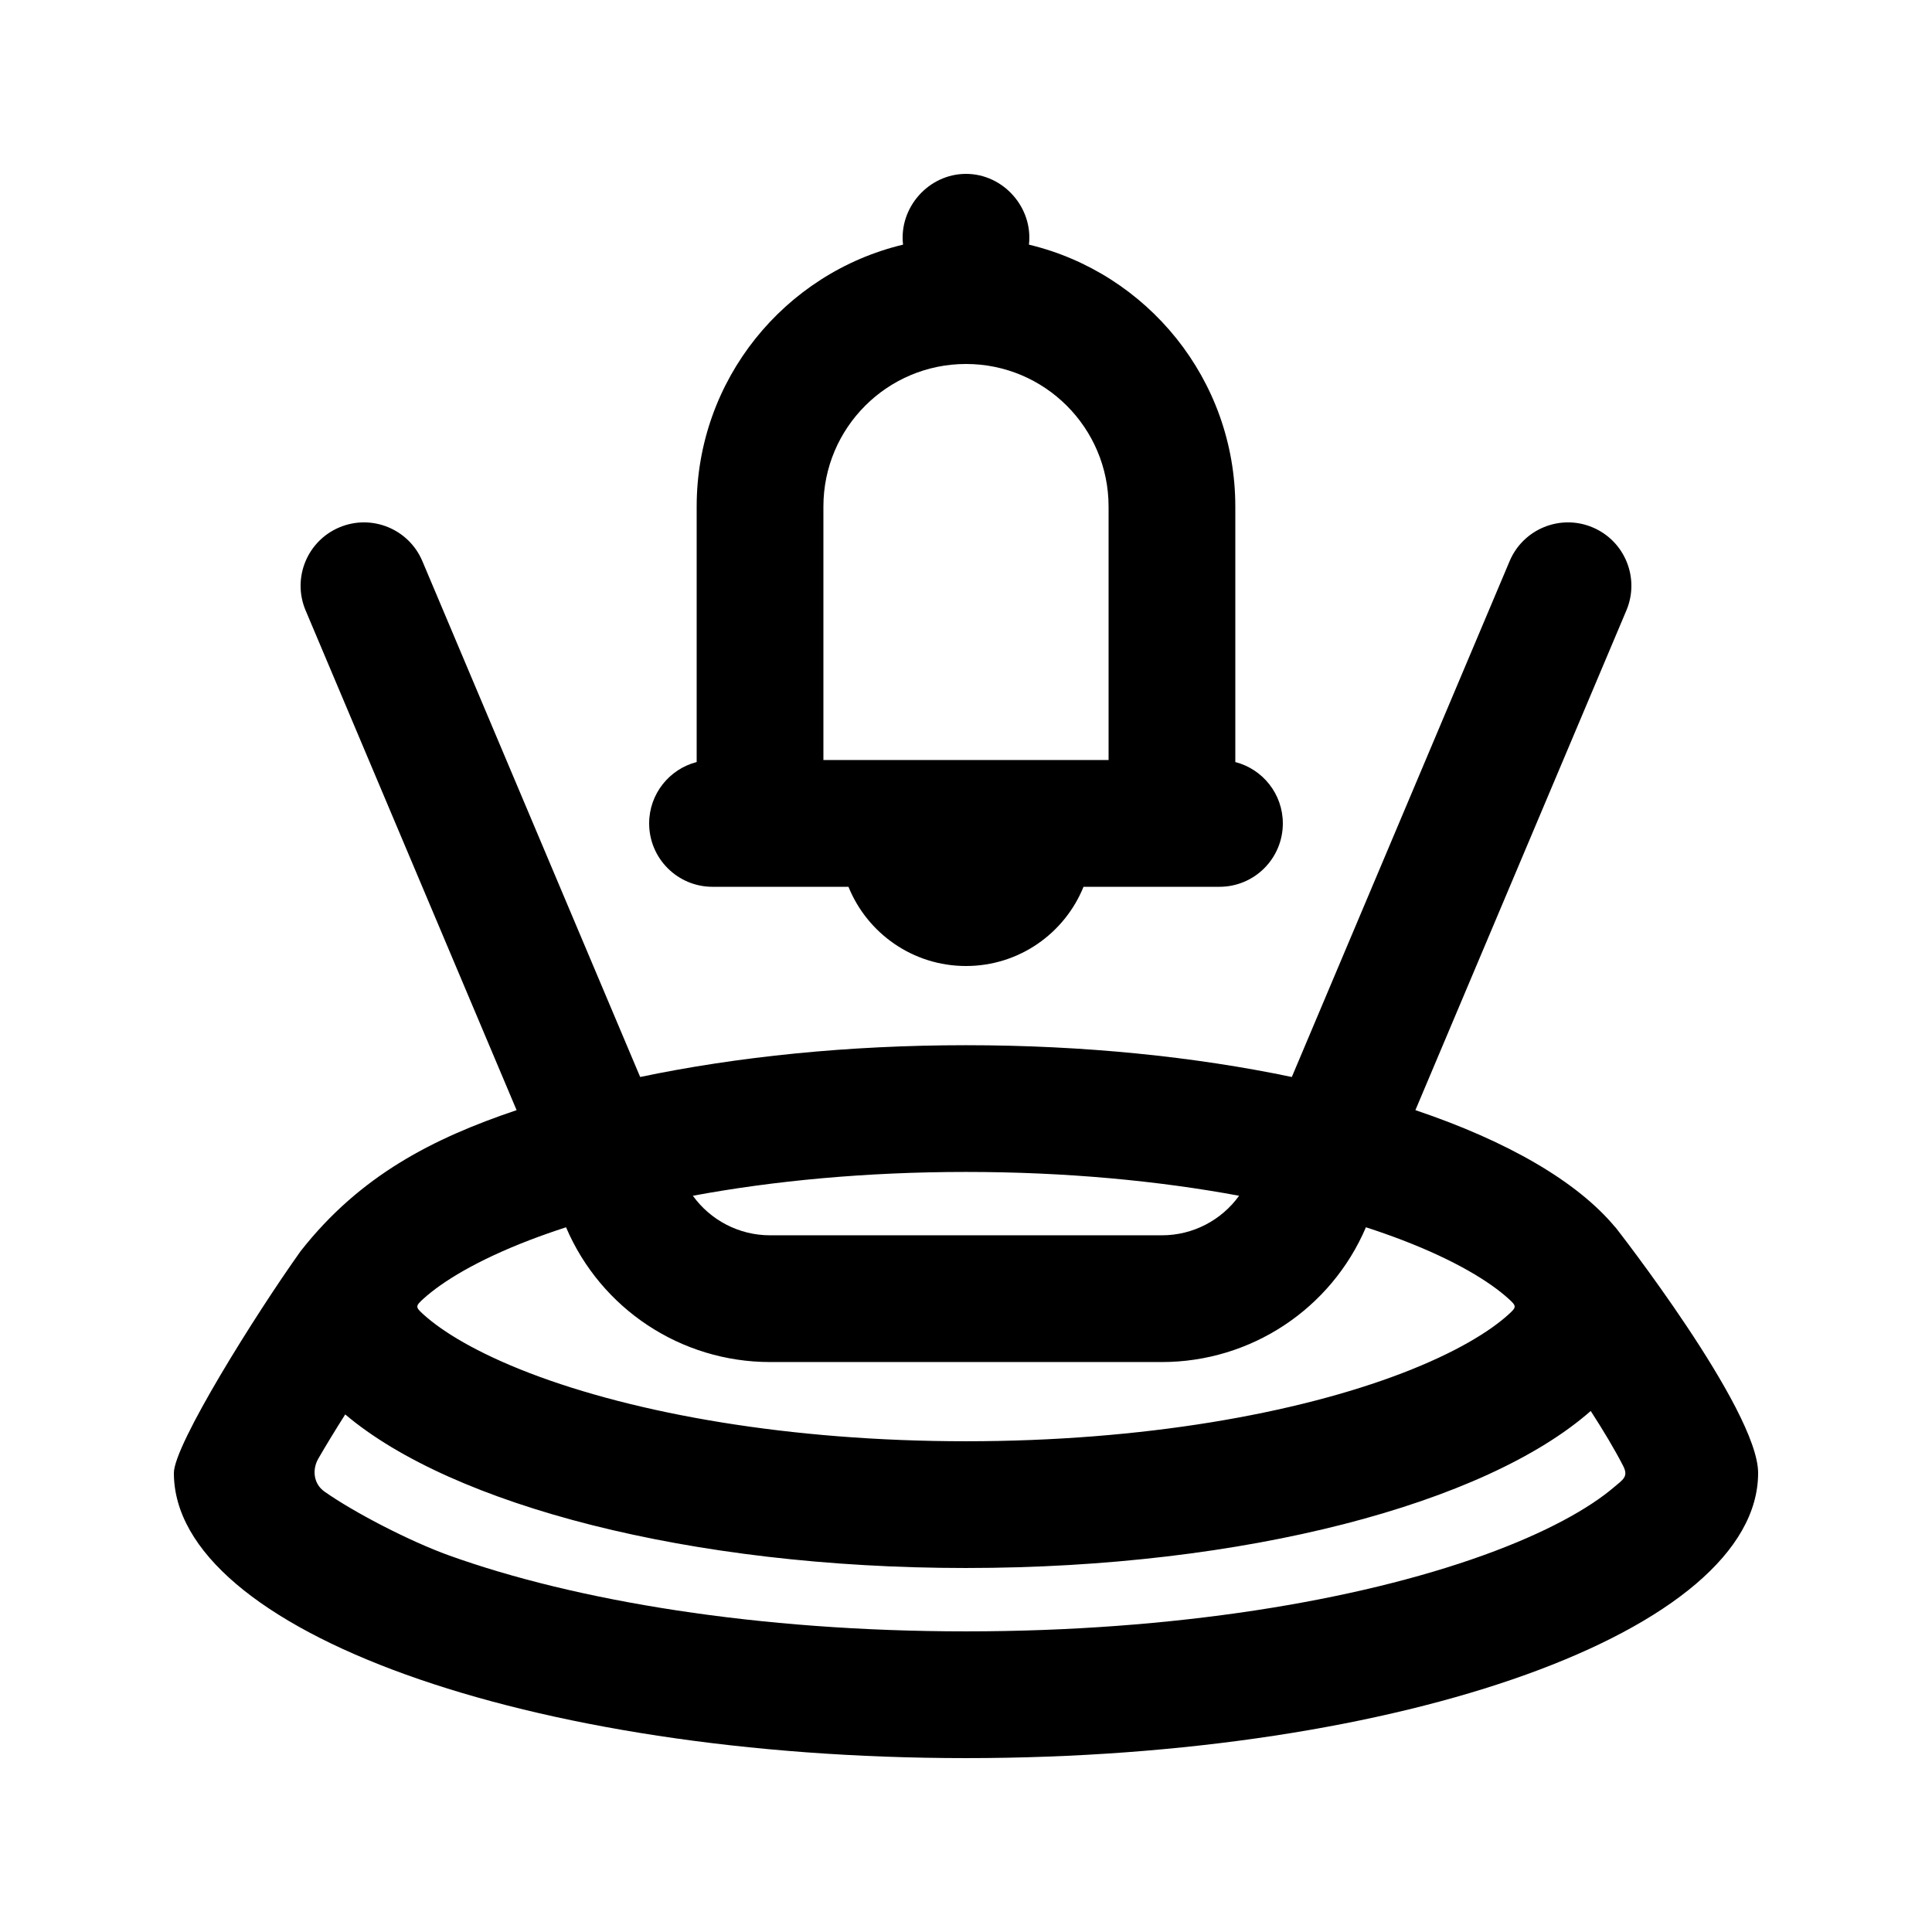
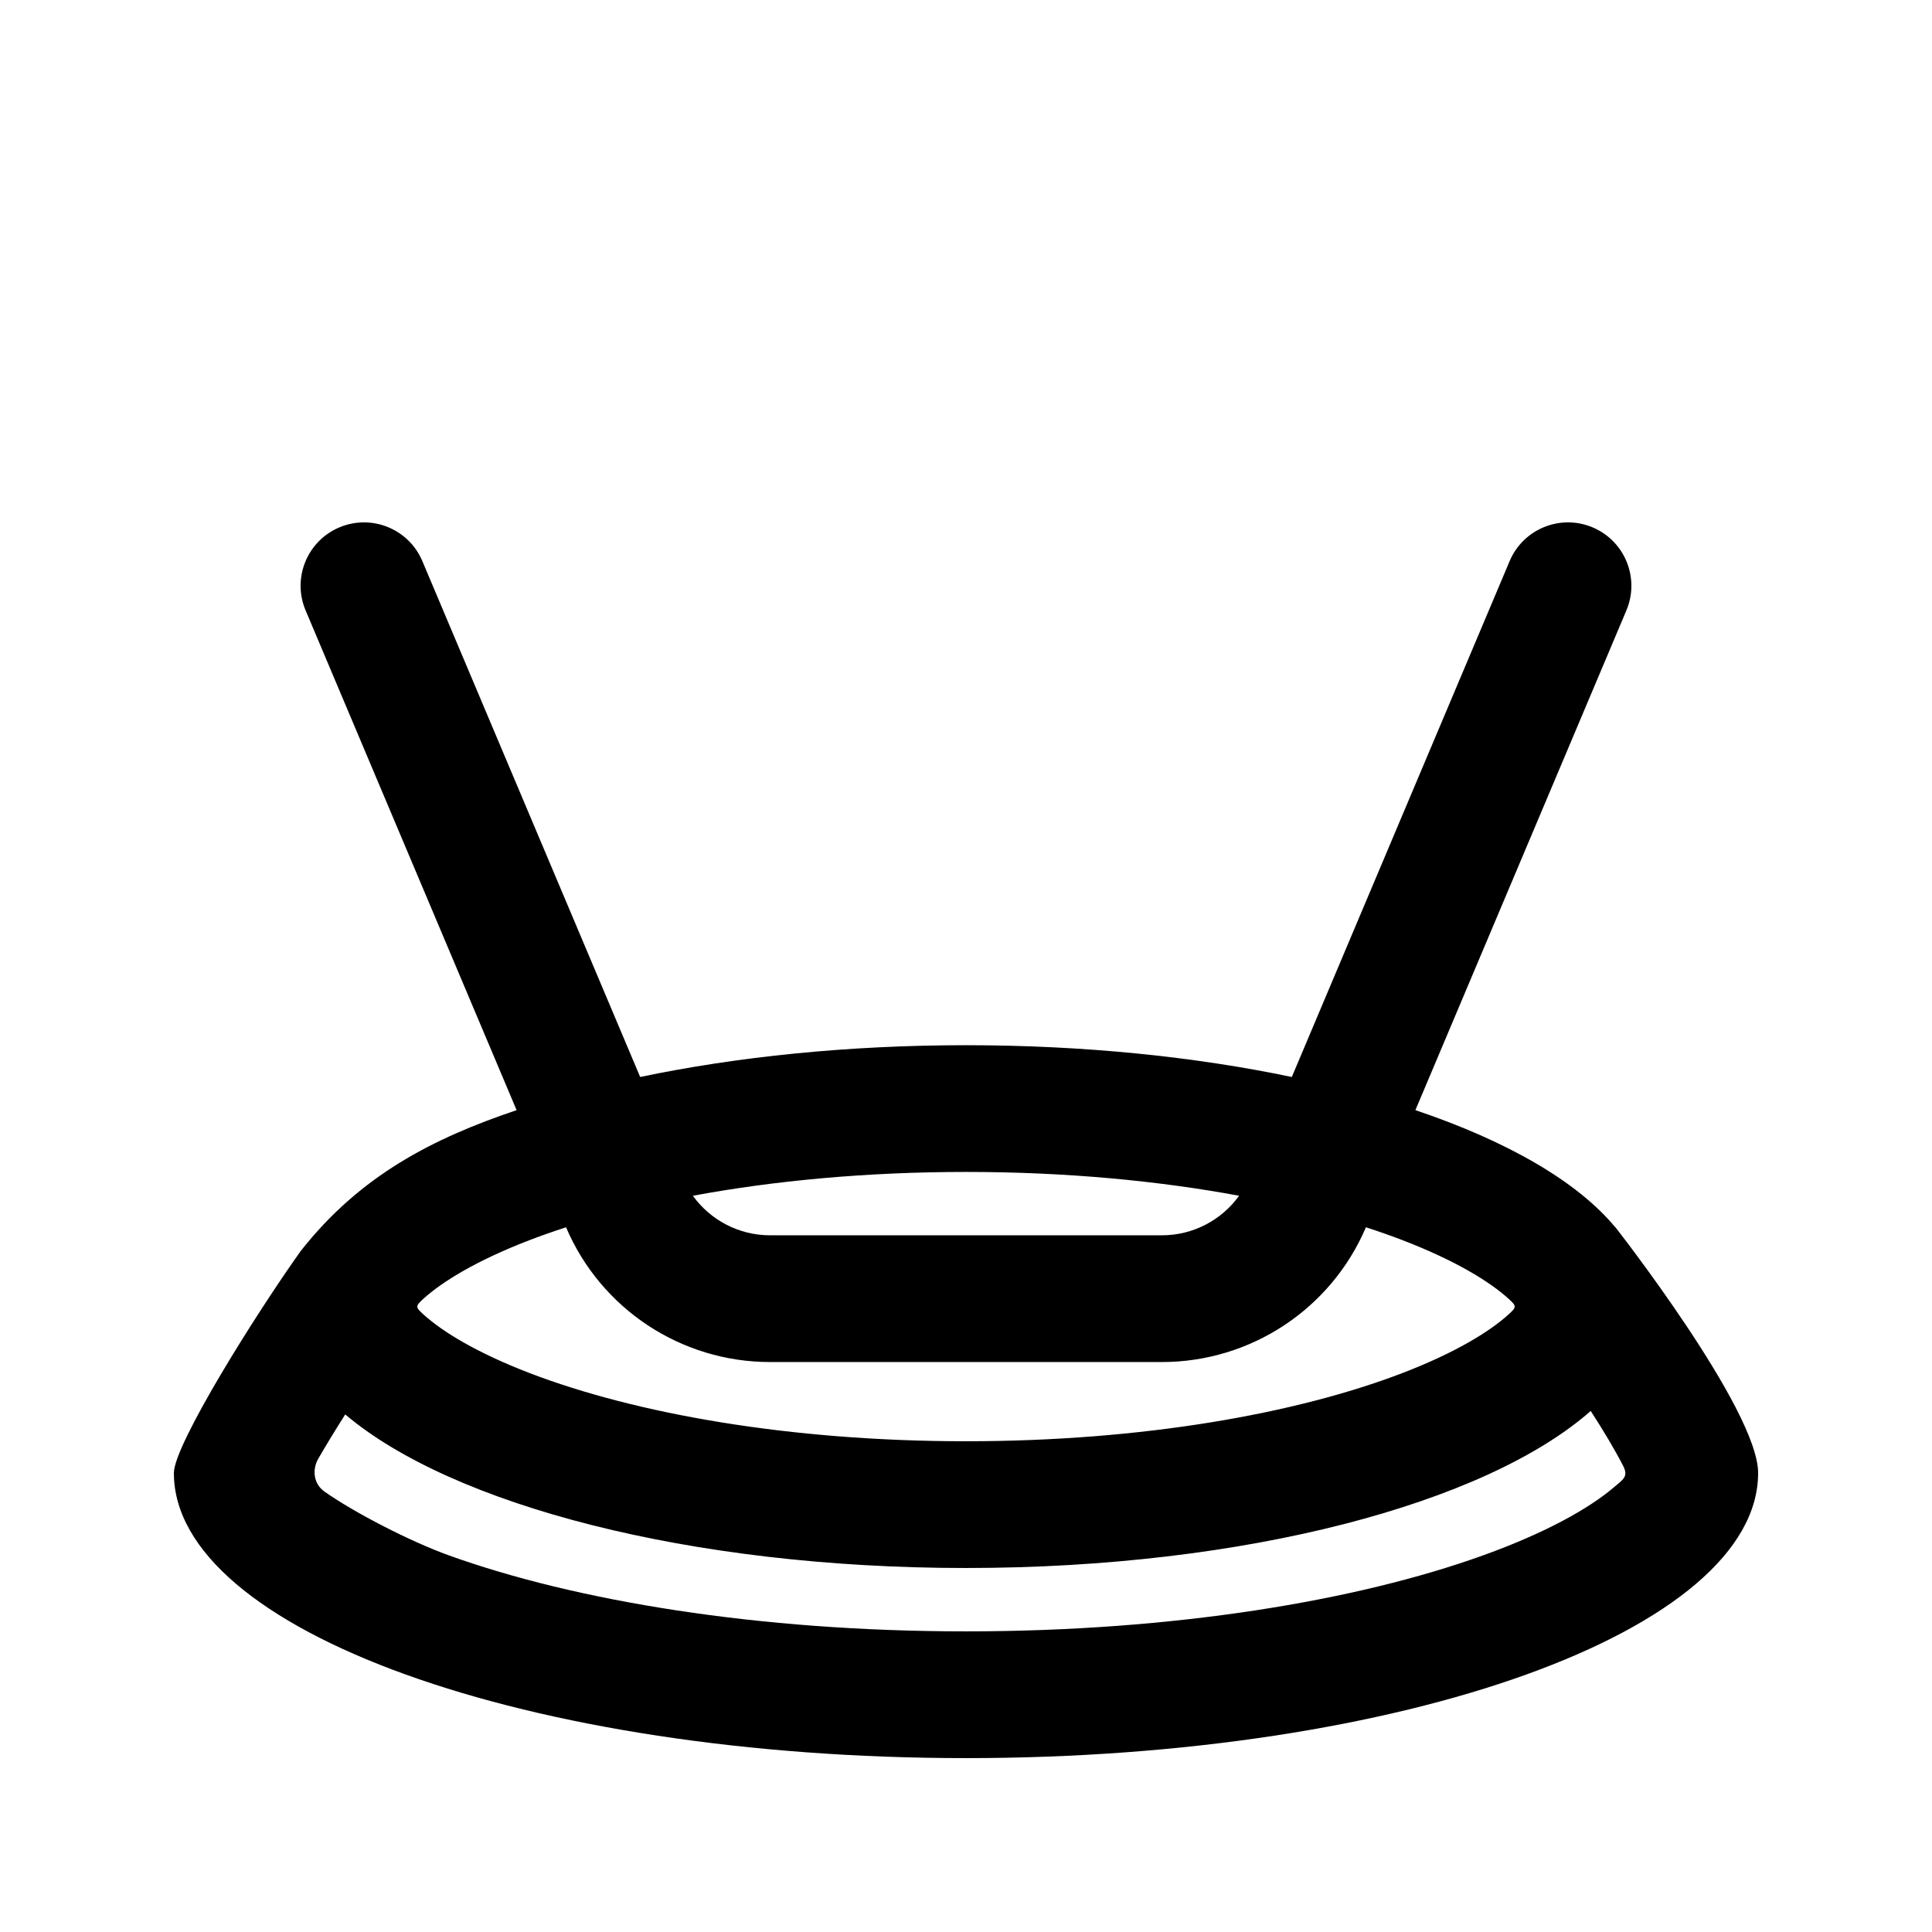
<svg xmlns="http://www.w3.org/2000/svg" fill="#000000" width="800px" height="800px" version="1.1" viewBox="144 144 512 512">
  <g fill-rule="evenodd">
-     <path d="m400 190.08c-9.922 0-17.82 8.953-16.684 18.754-31.371 7.512-54.691 35.738-54.691 69.414v67.703c-7.242 1.863-12.594 8.438-12.594 16.262 0 9.277 7.519 16.797 16.793 16.797h36.027c4.984 12.309 17.051 20.992 31.148 20.992 14.094 0 26.16-8.684 31.145-20.992h36.027c9.277 0 16.793-7.519 16.793-16.797 0-7.824-5.352-14.398-12.594-16.262v-67.703c0-33.676-23.32-61.902-54.691-69.414 1.137-9.801-6.762-18.754-16.68-18.754zm-37.789 155.34v-67.172c0-20.871 16.918-37.789 37.789-37.789 20.867 0 37.785 16.918 37.785 37.789v67.172z" />
    <path d="m224.99 305.77 55.914 132.43c-21.988 7.414-41.41 17.203-57.238 37.371-11.871 16.645-33.586 51.324-33.586 58.777 0 41.738 93.984 75.57 209.92 75.57 115.93 0 209.92-33.832 209.92-75.57 0-16.793-37.785-65.074-37.785-65.074l-0.055-0.016c-10.062-12.148-28.613-22.844-52.984-31.059l55.914-132.43c3.609-8.547-0.395-18.395-8.938-22.004-8.543-3.609-18.395 0.395-22.004 8.938l-57.723 136.71c-25.648-5.371-55.066-8.422-86.344-8.422s-60.699 3.051-86.348 8.422l-57.723-136.71c-3.606-8.543-13.457-12.547-22.004-8.938-8.543 3.609-12.547 13.457-8.938 22.004zm69.023 163.47c-3.363 1.09-6.574 2.223-9.637 3.394-14.082 5.406-23.168 11.02-28.152 15.539-2.172 1.969-2.172 2.207 0 4.176 4.984 4.523 14.07 10.137 28.152 15.539 27.938 10.719 68.809 18.059 115.62 18.059 46.812 0 87.684-7.34 115.62-18.059 14.082-5.402 23.172-11.016 28.152-15.539 2.176-1.969 2.176-2.207 0-4.176-4.981-4.519-14.07-10.133-28.152-15.539-3.059-1.172-6.273-2.305-9.633-3.394-9.238 21.656-30.512 35.715-54.066 35.715h-103.85c-23.555 0-44.828-14.059-54.062-35.715zm178.36-8.352c-4.668 6.488-12.234 10.48-20.453 10.48h-103.85c-8.215 0-15.785-3.992-20.453-10.48 21.391-3.973 45.938-6.312 72.379-6.312s50.984 2.34 72.375 6.312zm-72.375 98.648c74.078 0 137.73-17.121 165.56-41.613 3.398 5.254 6.391 10.266 8.582 14.531 1.496 2.902-0.02 3.629-2.488 5.731-6.434 5.473-17.719 11.918-34.598 17.996-33.469 12.051-81.926 20.148-137.06 20.148-55.137 0-103.59-8.098-137.06-20.148-10.289-3.703-25.129-11.375-32.957-16.906-2.848-2.012-3.344-5.742-1.602-8.762 2.09-3.609 4.519-7.594 7.113-11.676 28.363 24.004 91.355 40.699 164.51 40.699z" />
  </g>
</svg>